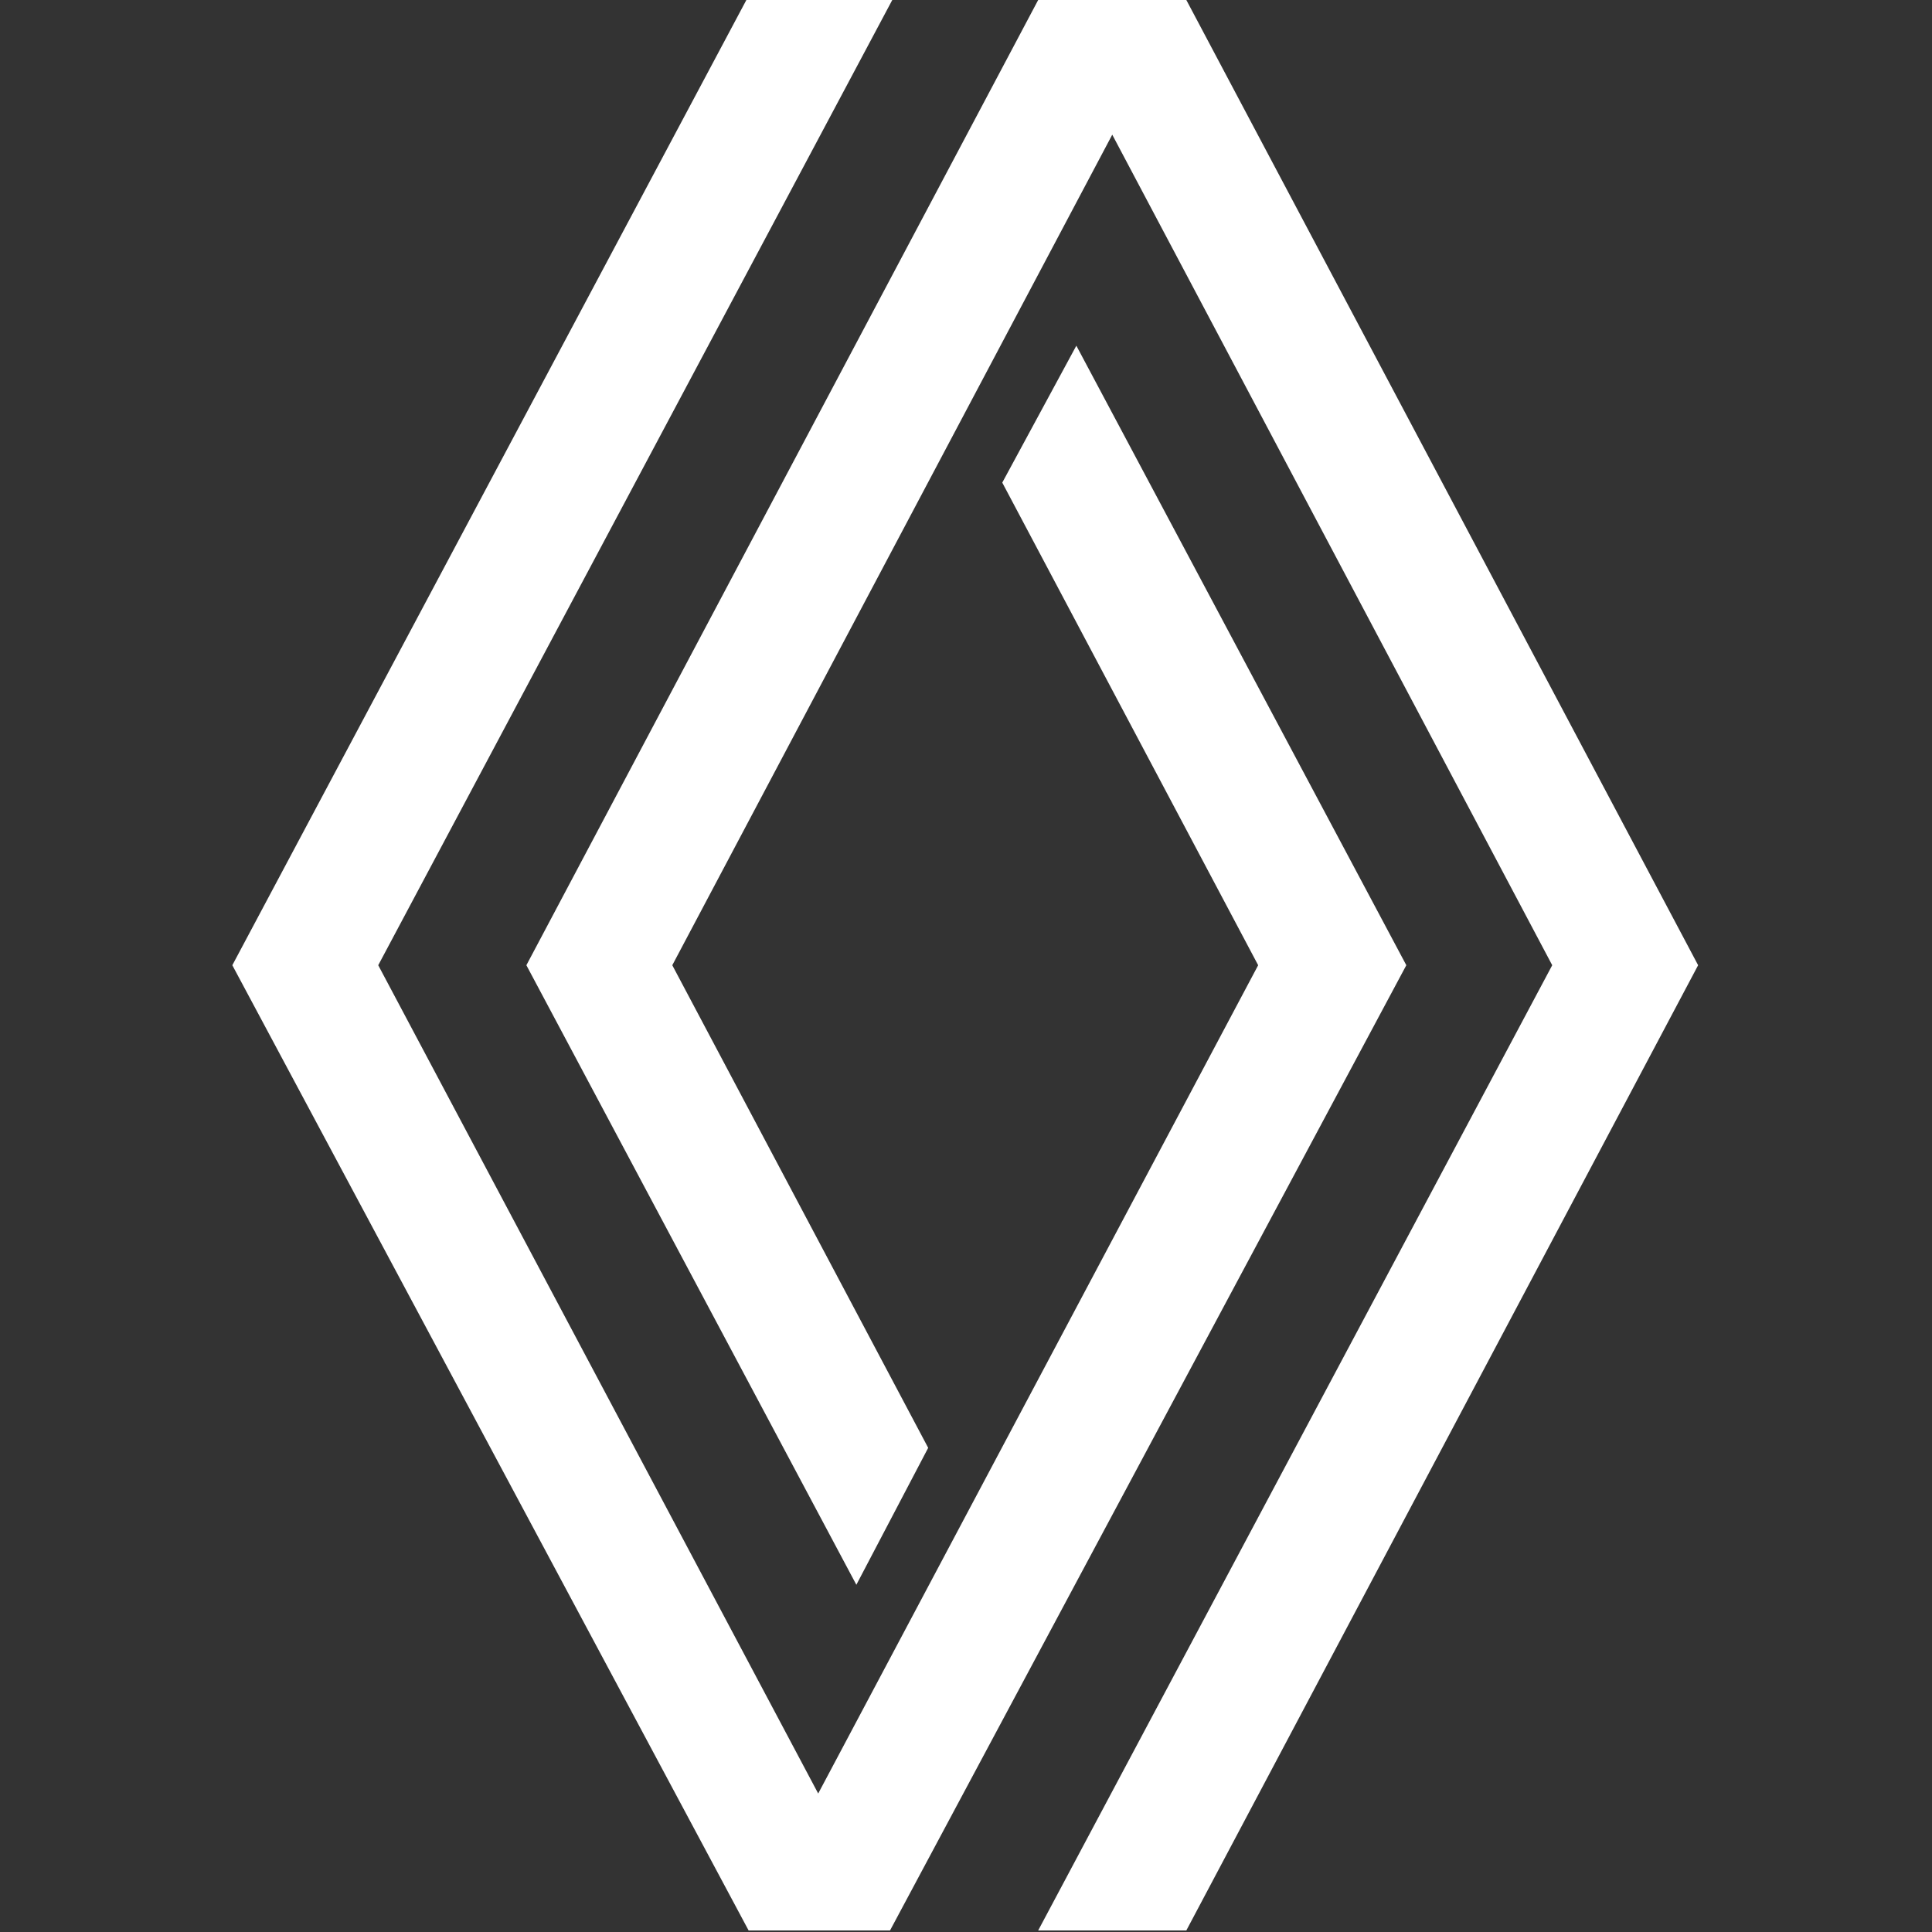
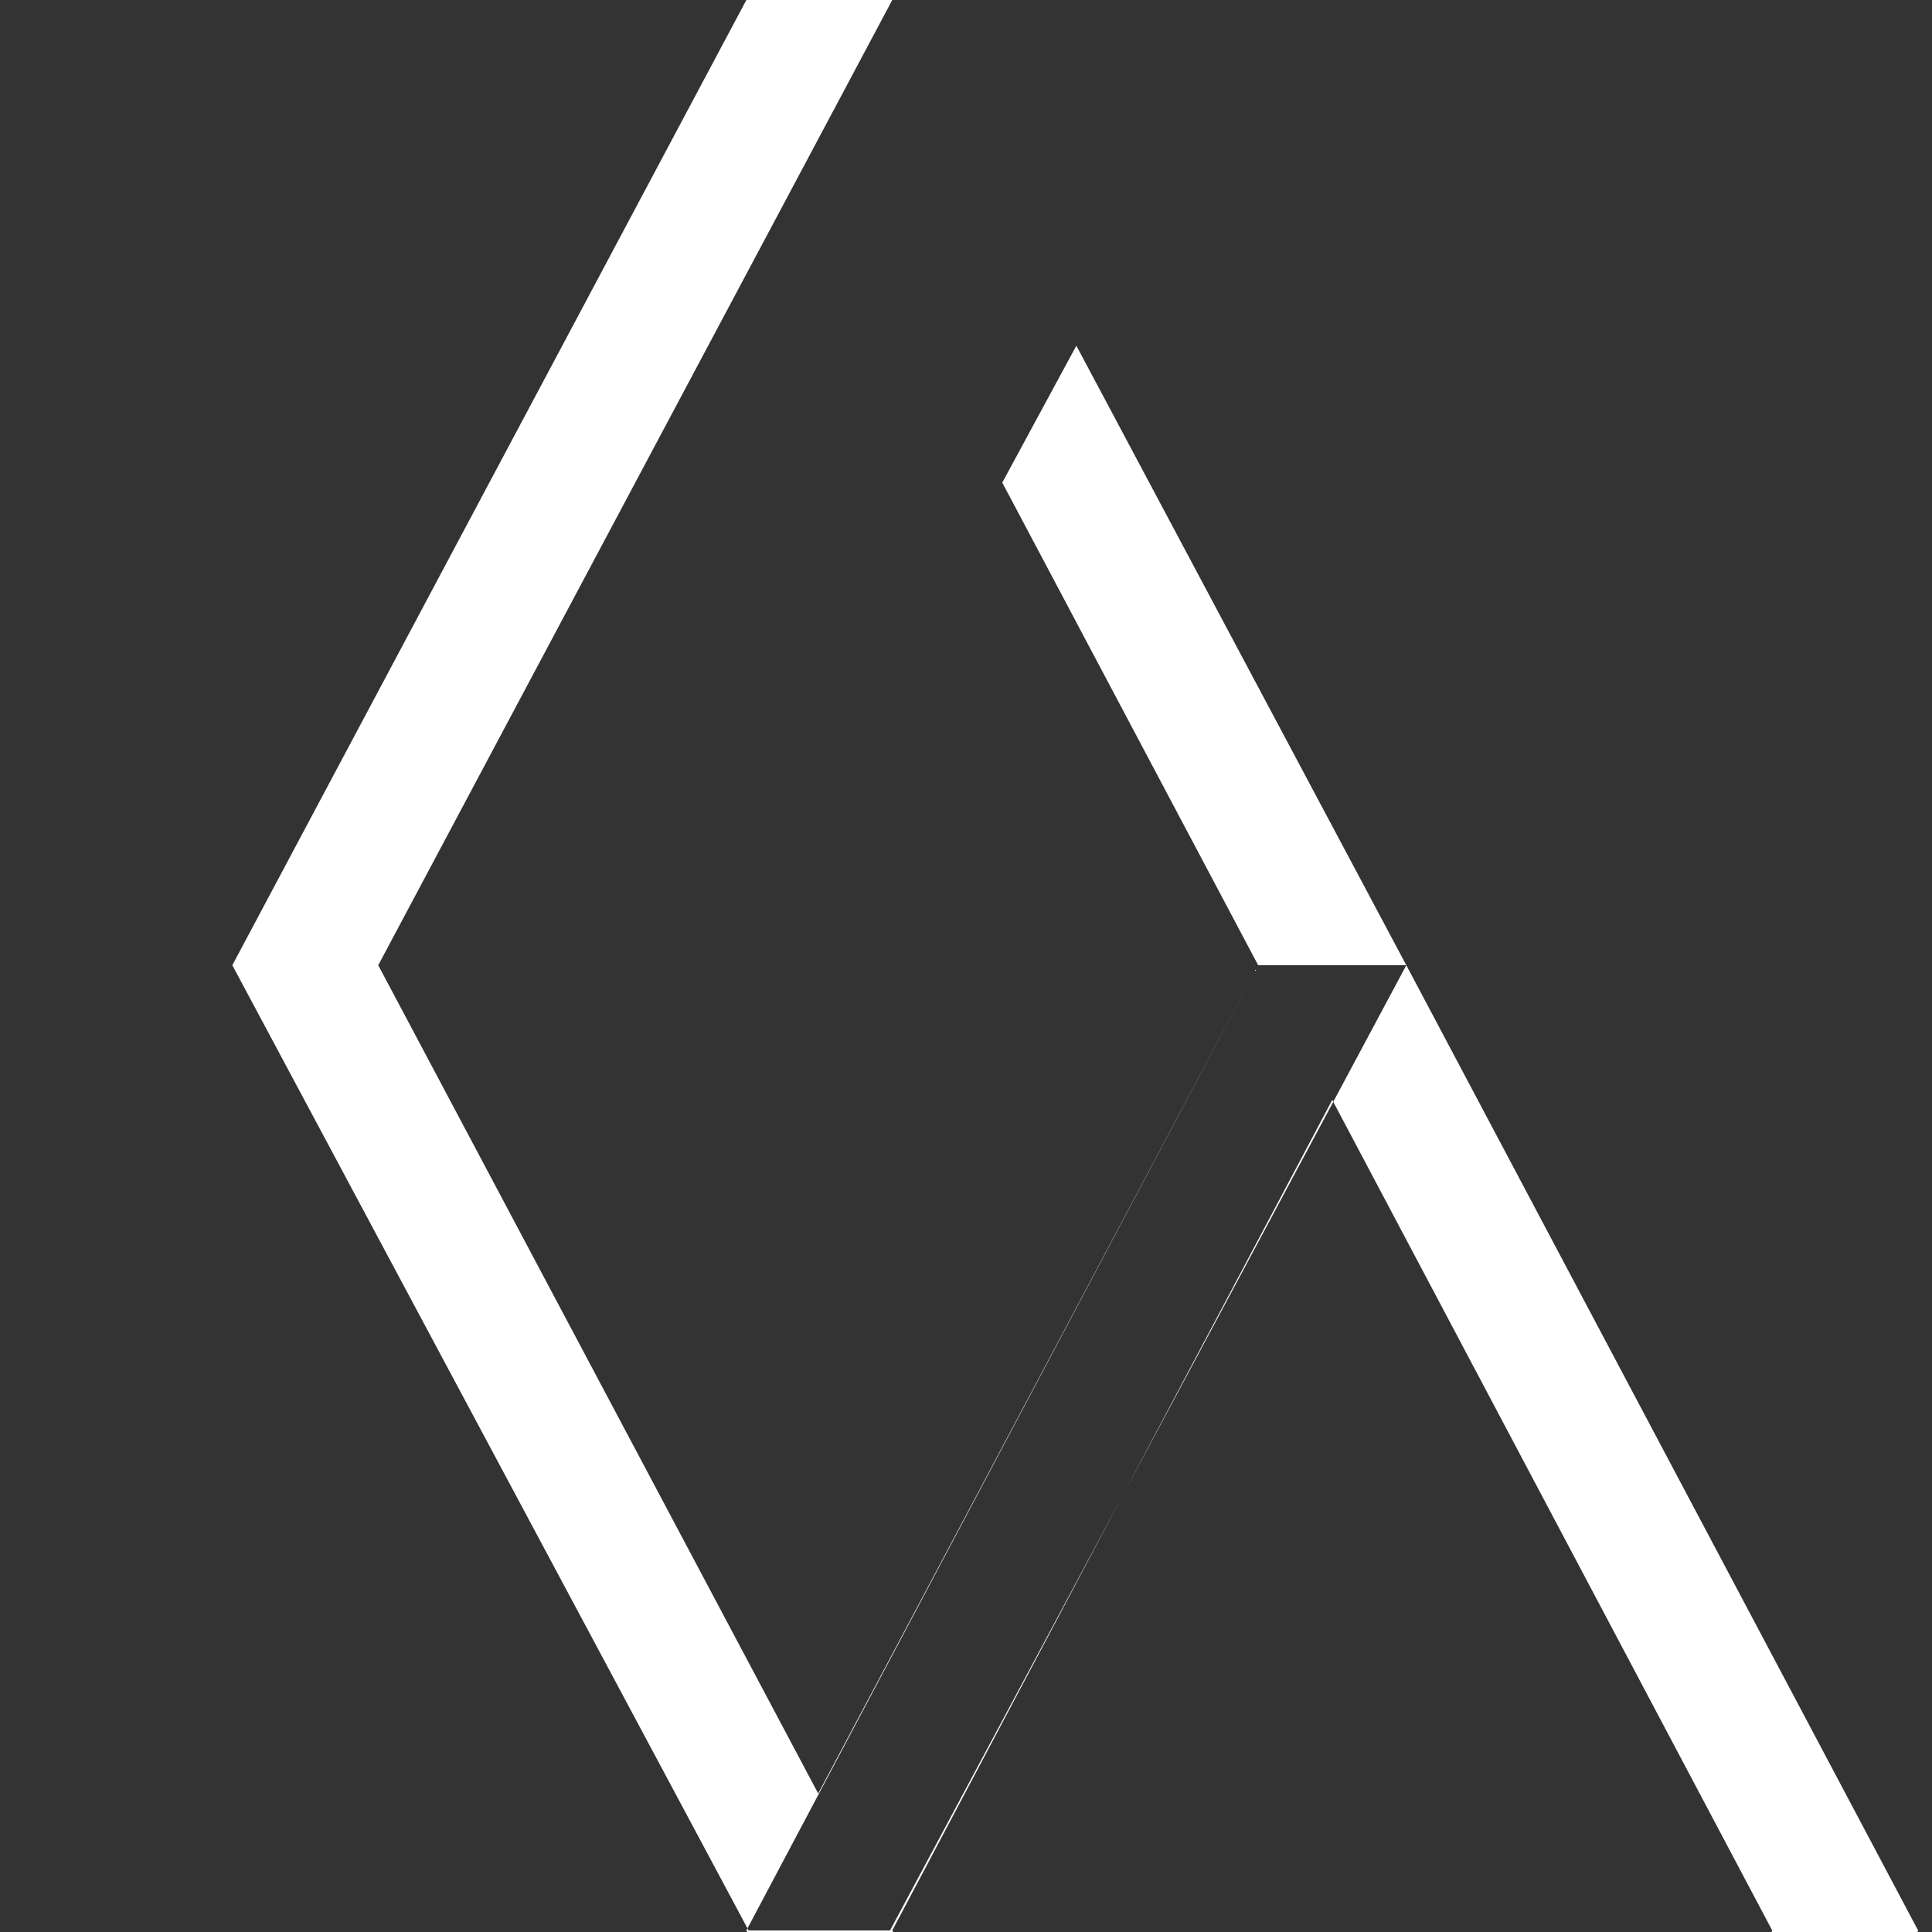
<svg xmlns="http://www.w3.org/2000/svg" width="100%" height="100%" viewBox="0 0 417 417" version="1.1" xml:space="preserve" style="fill-rule:evenodd;clip-rule:evenodd;stroke-linejoin:round;stroke-miterlimit:2;">
  <rect x="0" y="0" width="417" height="417" fill="#333333" stroke="none" />
-   <path id="renault" d="M303.537,208.333l-111.434,208.334l-30.524,-0l-111.434,-208.334l110.95,-208.333l31.492,0l-110.949,208.333l94.961,178.779l94.961,-178.779l-55.232,-104.166l15.988,-29.555l71.221,133.721Zm-47.481,-208.333l-31.977,0l-110.465,208.333l71.221,133.721l15.504,-29.554l-55.232,-104.167l94.961,-179.263l94.961,179.263l-110.95,208.334l31.977,-0l110.465,-208.334l-110.465,-208.333Z" style="fill:#fff;fill-rule:nonzero;" />
+   <path id="renault" d="M303.537,208.333l-111.434,208.334l-30.524,-0l-111.434,-208.334l110.95,-208.333l31.492,0l-110.949,208.333l94.961,178.779l94.961,-178.779l-55.232,-104.166l15.988,-29.555l71.221,133.721Zl-31.977,0l-110.465,208.333l71.221,133.721l15.504,-29.554l-55.232,-104.167l94.961,-179.263l94.961,179.263l-110.95,208.334l31.977,-0l110.465,-208.334l-110.465,-208.333Z" style="fill:#fff;fill-rule:nonzero;" />
</svg>